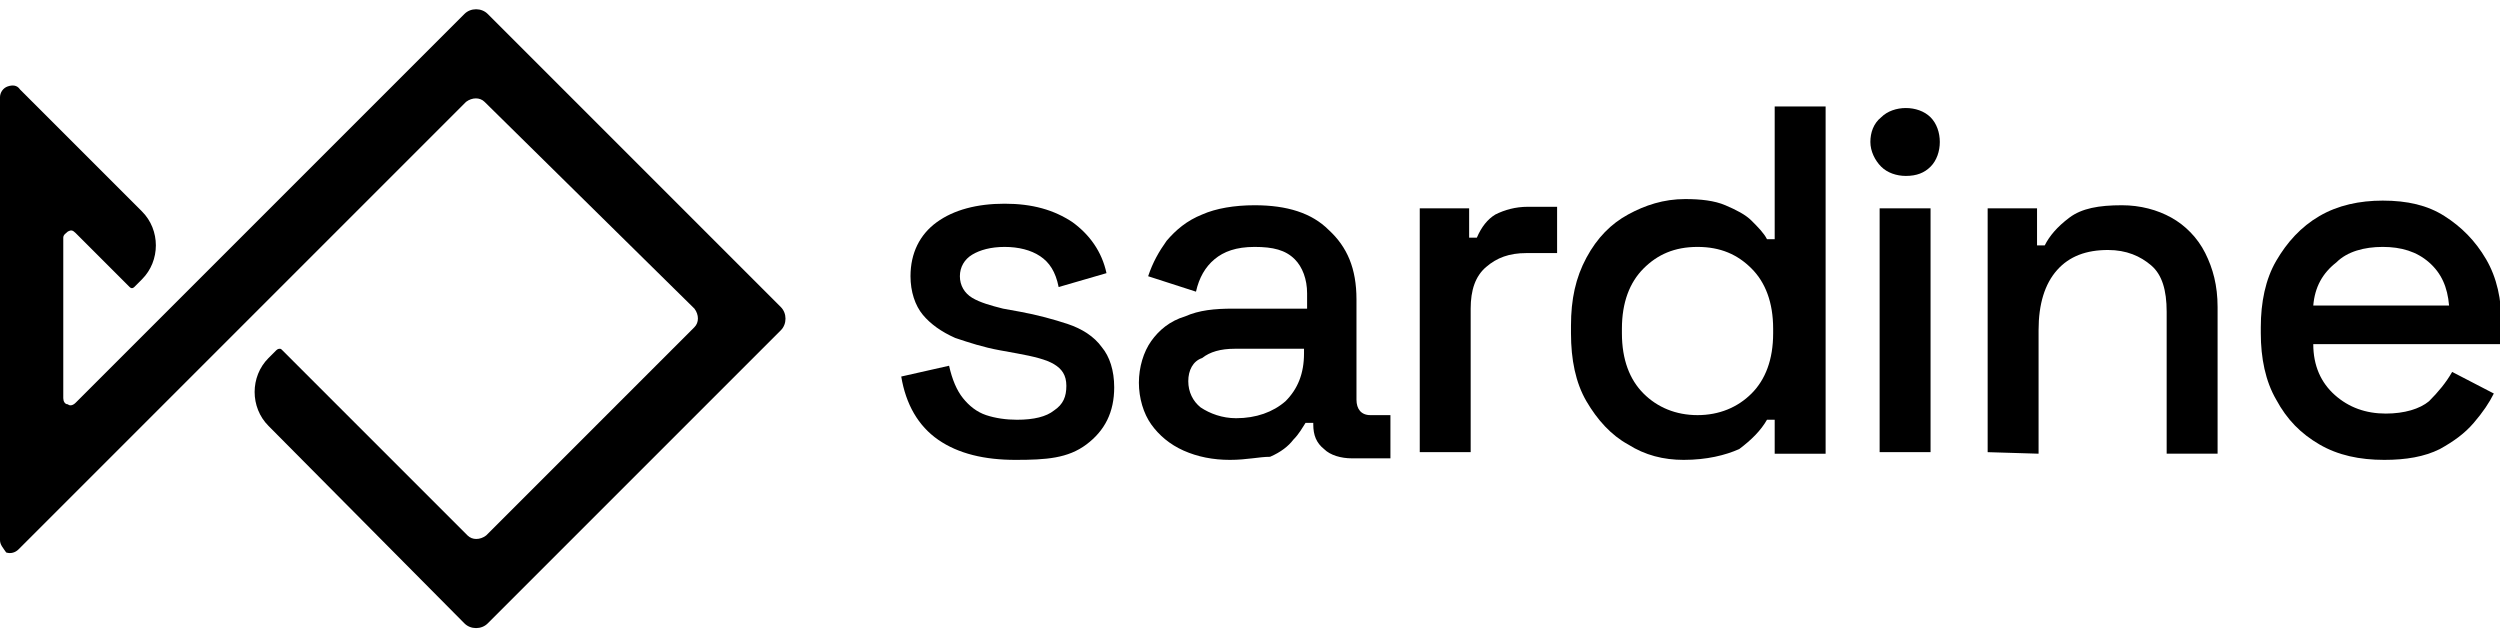
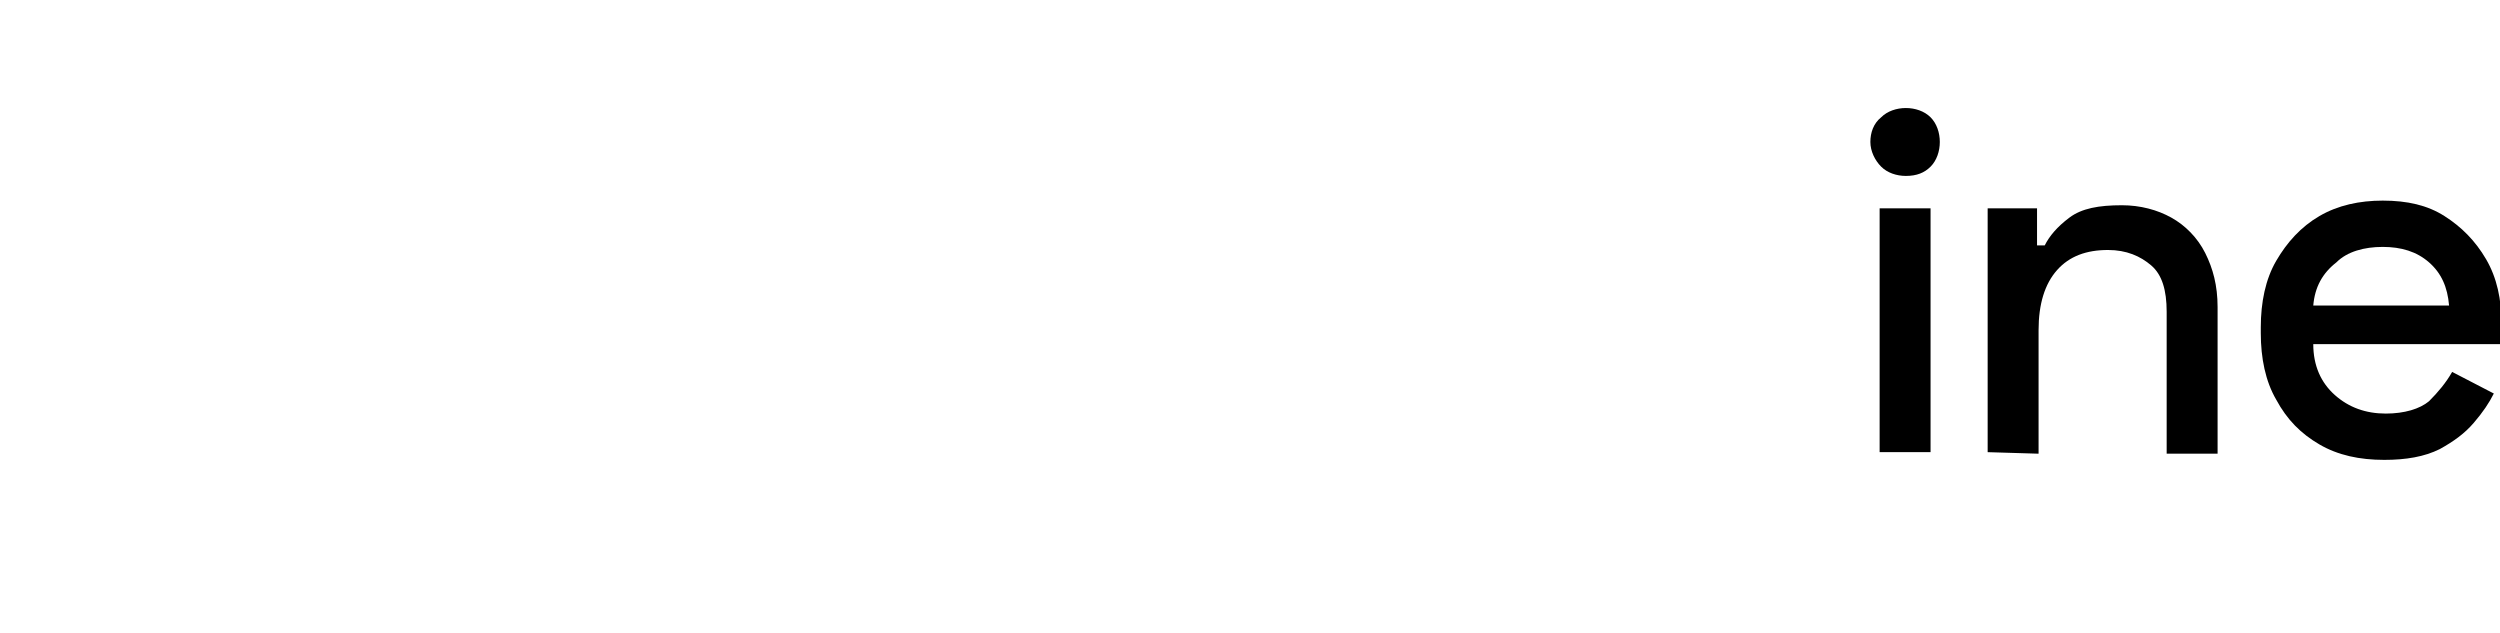
<svg xmlns="http://www.w3.org/2000/svg" version="1.1" id="Layer_1" x="0px" y="0px" viewBox="0 0 162 41" style="enable-background:new 0 0 162 41;" xml:space="preserve">
  <g>
    <g>
-       <path d="M65.8,29.8c-2,0-3.7-0.4-5-1.3s-2.1-2.3-2.4-4.1l3.1-0.7c0.2,0.9,0.5,1.6,0.9,2.1c0.4,0.5,0.9,0.9,1.5,1.1 c0.6,0.2,1.3,0.3,2,0.3c1.1,0,1.9-0.2,2.4-0.6c0.6-0.4,0.8-0.9,0.8-1.6s-0.3-1.1-0.8-1.4c-0.5-0.3-1.3-0.5-2.4-0.7l-1.1-0.2 c-1.1-0.2-2-0.5-2.9-0.8c-0.9-0.4-1.6-0.9-2.1-1.5c-0.5-0.6-0.8-1.5-0.8-2.5c0-1.5,0.6-2.7,1.7-3.5c1.1-0.8,2.6-1.2,4.4-1.2 c1.8,0,3.2,0.4,4.4,1.2c1.1,0.8,1.9,1.9,2.2,3.3l-3.1,0.9c-0.2-1-0.6-1.6-1.2-2s-1.4-0.6-2.3-0.6s-1.6,0.2-2.1,0.5 c-0.5,0.3-0.8,0.8-0.8,1.4c0,0.6,0.3,1.1,0.8,1.4c0.5,0.3,1.2,0.5,2,0.7l1.1,0.2c1.1,0.2,2.2,0.5,3.1,0.8c0.9,0.3,1.7,0.8,2.2,1.5 c0.5,0.6,0.8,1.5,0.8,2.6c0,1.6-0.6,2.8-1.8,3.7S67.8,29.8,65.8,29.8L65.8,29.8z" />
-       <path d="M79.7,29.8c-1.1,0-2.1-0.2-3-0.6c-0.9-0.4-1.6-1-2.1-1.7c-0.5-0.7-0.8-1.7-0.8-2.7s0.3-2,0.8-2.7s1.2-1.3,2.2-1.6 c0.9-0.4,1.9-0.5,3.1-0.5h4.8v-1c0-0.9-0.3-1.7-0.8-2.2c-0.6-0.6-1.4-0.8-2.6-0.8s-2,0.3-2.6,0.8s-1,1.2-1.2,2.1l-3.1-1 c0.3-0.9,0.7-1.6,1.2-2.3c0.6-0.7,1.3-1.3,2.3-1.7c0.9-0.4,2.1-0.6,3.4-0.6c2.1,0,3.7,0.5,4.8,1.6c1.2,1.1,1.8,2.5,1.8,4.5v6.5 c0,0.6,0.3,1,0.9,1h1.3v2.8h-2.5c-0.7,0-1.4-0.2-1.8-0.6c-0.5-0.4-0.7-0.9-0.7-1.6v-0.1h-0.5c-0.2,0.3-0.4,0.7-0.8,1.1 c-0.3,0.4-0.8,0.8-1.5,1.1C81.6,29.6,80.8,29.8,79.7,29.8L79.7,29.8z M80.1,27.1c1.3,0,2.4-0.4,3.2-1.1c0.8-0.8,1.2-1.8,1.2-3.1 v-0.3H80c-0.9,0-1.6,0.2-2.1,0.6C77.3,23.4,77,24,77,24.7s0.3,1.3,0.8,1.7C78.4,26.8,79.2,27.1,80.1,27.1L80.1,27.1z" />
-       <path d="M92,29.3V13.5h3.2v1.9h0.5c0.3-0.7,0.7-1.2,1.2-1.5c0.6-0.3,1.3-0.5,2.1-0.5h1.9v3h-2c-1.1,0-1.9,0.3-2.6,0.9 c-0.7,0.6-1,1.5-1,2.7v9.3L92,29.3L92,29.3z" />
-       <path d="M109.1,29.8c-1.3,0-2.5-0.3-3.6-1c-1.1-0.6-2-1.6-2.7-2.8c-0.7-1.2-1-2.7-1-4.4v-0.5c0-1.7,0.3-3.1,1-4.4s1.6-2.2,2.7-2.8 c1.1-0.6,2.3-1,3.7-1c1,0,1.9,0.1,2.6,0.4c0.7,0.3,1.3,0.6,1.7,1c0.4,0.4,0.8,0.8,1,1.2h0.5V6.9h3.3v22.5H115v-2.2h-0.5 c-0.4,0.7-1,1.3-1.8,1.9C111.8,29.5,110.6,29.8,109.1,29.8L109.1,29.8z M110,26.9c1.4,0,2.6-0.5,3.5-1.4s1.4-2.2,1.4-3.9v-0.3 c0-1.7-0.5-3-1.4-3.9S111.5,16,110,16c-1.5,0-2.6,0.5-3.5,1.4s-1.4,2.2-1.4,3.9v0.3c0,1.7,0.5,3,1.4,3.9S108.6,26.9,110,26.9 L110,26.9z" />
      <path d="M123.5,11.4c-0.6,0-1.2-0.2-1.6-0.6c-0.4-0.4-0.7-1-0.7-1.6s0.2-1.2,0.7-1.6c0.4-0.4,1-0.6,1.6-0.6s1.2,0.2,1.6,0.6 c0.4,0.4,0.6,1,0.6,1.6s-0.2,1.2-0.6,1.6C124.7,11.2,124.2,11.4,123.5,11.4z M121.8,29.3V13.5h3.3v15.8H121.8z" />
      <path d="M128.8,29.3V13.5h3.2v2.4h0.5c0.3-0.6,0.8-1.2,1.6-1.8c0.8-0.6,1.9-0.8,3.4-0.8c1.2,0,2.3,0.3,3.2,0.8 c0.9,0.5,1.7,1.3,2.2,2.3c0.5,1,0.8,2.1,0.8,3.5v9.5h-3.3v-9.2c0-1.4-0.3-2.4-1-3s-1.6-1-2.8-1c-1.4,0-2.5,0.4-3.3,1.3 c-0.8,0.9-1.2,2.2-1.2,3.9v8L128.8,29.3L128.8,29.3z" />
-       <path d="M154.5,29.8c-1.6,0-3-0.3-4.2-1c-1.2-0.7-2.1-1.6-2.8-2.9c-0.7-1.2-1-2.7-1-4.3v-0.4c0-1.6,0.3-3.1,1-4.3 c0.7-1.2,1.6-2.2,2.8-2.9c1.2-0.7,2.6-1,4.1-1c1.6,0,2.9,0.3,4,1c1.1,0.7,2,1.6,2.7,2.8s1,2.6,1,4.2v1.3h-12.2 c0,1.4,0.5,2.5,1.4,3.3c0.9,0.8,2,1.2,3.3,1.2c1.2,0,2.2-0.3,2.8-0.8c0.6-0.6,1.1-1.2,1.5-1.9l2.7,1.4c-0.3,0.6-0.7,1.2-1.3,1.9 c-0.6,0.7-1.3,1.2-2.2,1.7C157.1,29.6,155.9,29.8,154.5,29.8L154.5,29.8z M149.9,19.8h8.8c-0.1-1.2-0.5-2.1-1.3-2.8 c-0.8-0.7-1.8-1-3-1c-1.2,0-2.3,0.3-3,1C150.5,17.7,150,18.6,149.9,19.8L149.9,19.8z" />
-       <path d="M50.6,21.4l-19,19c-0.4,0.4-1.1,0.4-1.5,0L17.4,27.6c-0.6-0.6-0.9-1.4-0.9-2.2c0-0.8,0.3-1.6,0.9-2.2l0.5-0.5 c0,0,0.1-0.1,0.2-0.1c0.1,0,0.1,0,0.2,0.1l12,12c0.3,0.3,0.8,0.3,1.2,0l13.5-13.5c0.3-0.3,0.3-0.8,0-1.2L31.4,6.6 c-0.3-0.3-0.8-0.3-1.2,0l-29,29c-0.2,0.2-0.5,0.3-0.8,0.2C0.2,35.5,0,35.3,0,35V6.3c0-0.3,0.2-0.6,0.5-0.7 c0.3-0.1,0.6-0.1,0.8,0.2l7.9,7.9c0.6,0.6,0.9,1.4,0.9,2.2c0,0.8-0.3,1.6-0.9,2.2l-0.5,0.5c-0.1,0.1-0.2,0.1-0.3,0l-3.5-3.5 c-0.2-0.2-0.3-0.2-0.5-0.1c-0.1,0.1-0.3,0.2-0.3,0.4v10.4c0,0.2,0.1,0.4,0.3,0.4c0.1,0.1,0.3,0.1,0.5-0.1L30.1,0.9 c0.4-0.4,1.1-0.4,1.5,0l19,19C51,20.3,51,21,50.6,21.4L50.6,21.4z" />
+       <path d="M154.5,29.8c-1.6,0-3-0.3-4.2-1c-1.2-0.7-2.1-1.6-2.8-2.9c-0.7-1.2-1-2.7-1-4.3v-0.4c0-1.6,0.3-3.1,1-4.3 c0.7-1.2,1.6-2.2,2.8-2.9c1.2-0.7,2.6-1,4.1-1c1.6,0,2.9,0.3,4,1c1.1,0.7,2,1.6,2.7,2.8s1,2.6,1,4.2v1.3h-12.2 c0,1.4,0.5,2.5,1.4,3.3c0.9,0.8,2,1.2,3.3,1.2c1.2,0,2.2-0.3,2.8-0.8c0.6-0.6,1.1-1.2,1.5-1.9l2.7,1.4c-0.3,0.6-0.7,1.2-1.3,1.9 c-0.6,0.7-1.3,1.2-2.2,1.7C157.1,29.6,155.9,29.8,154.5,29.8z M149.9,19.8h8.8c-0.1-1.2-0.5-2.1-1.3-2.8 c-0.8-0.7-1.8-1-3-1c-1.2,0-2.3,0.3-3,1C150.5,17.7,150,18.6,149.9,19.8L149.9,19.8z" />
    </g>
  </g>
</svg>